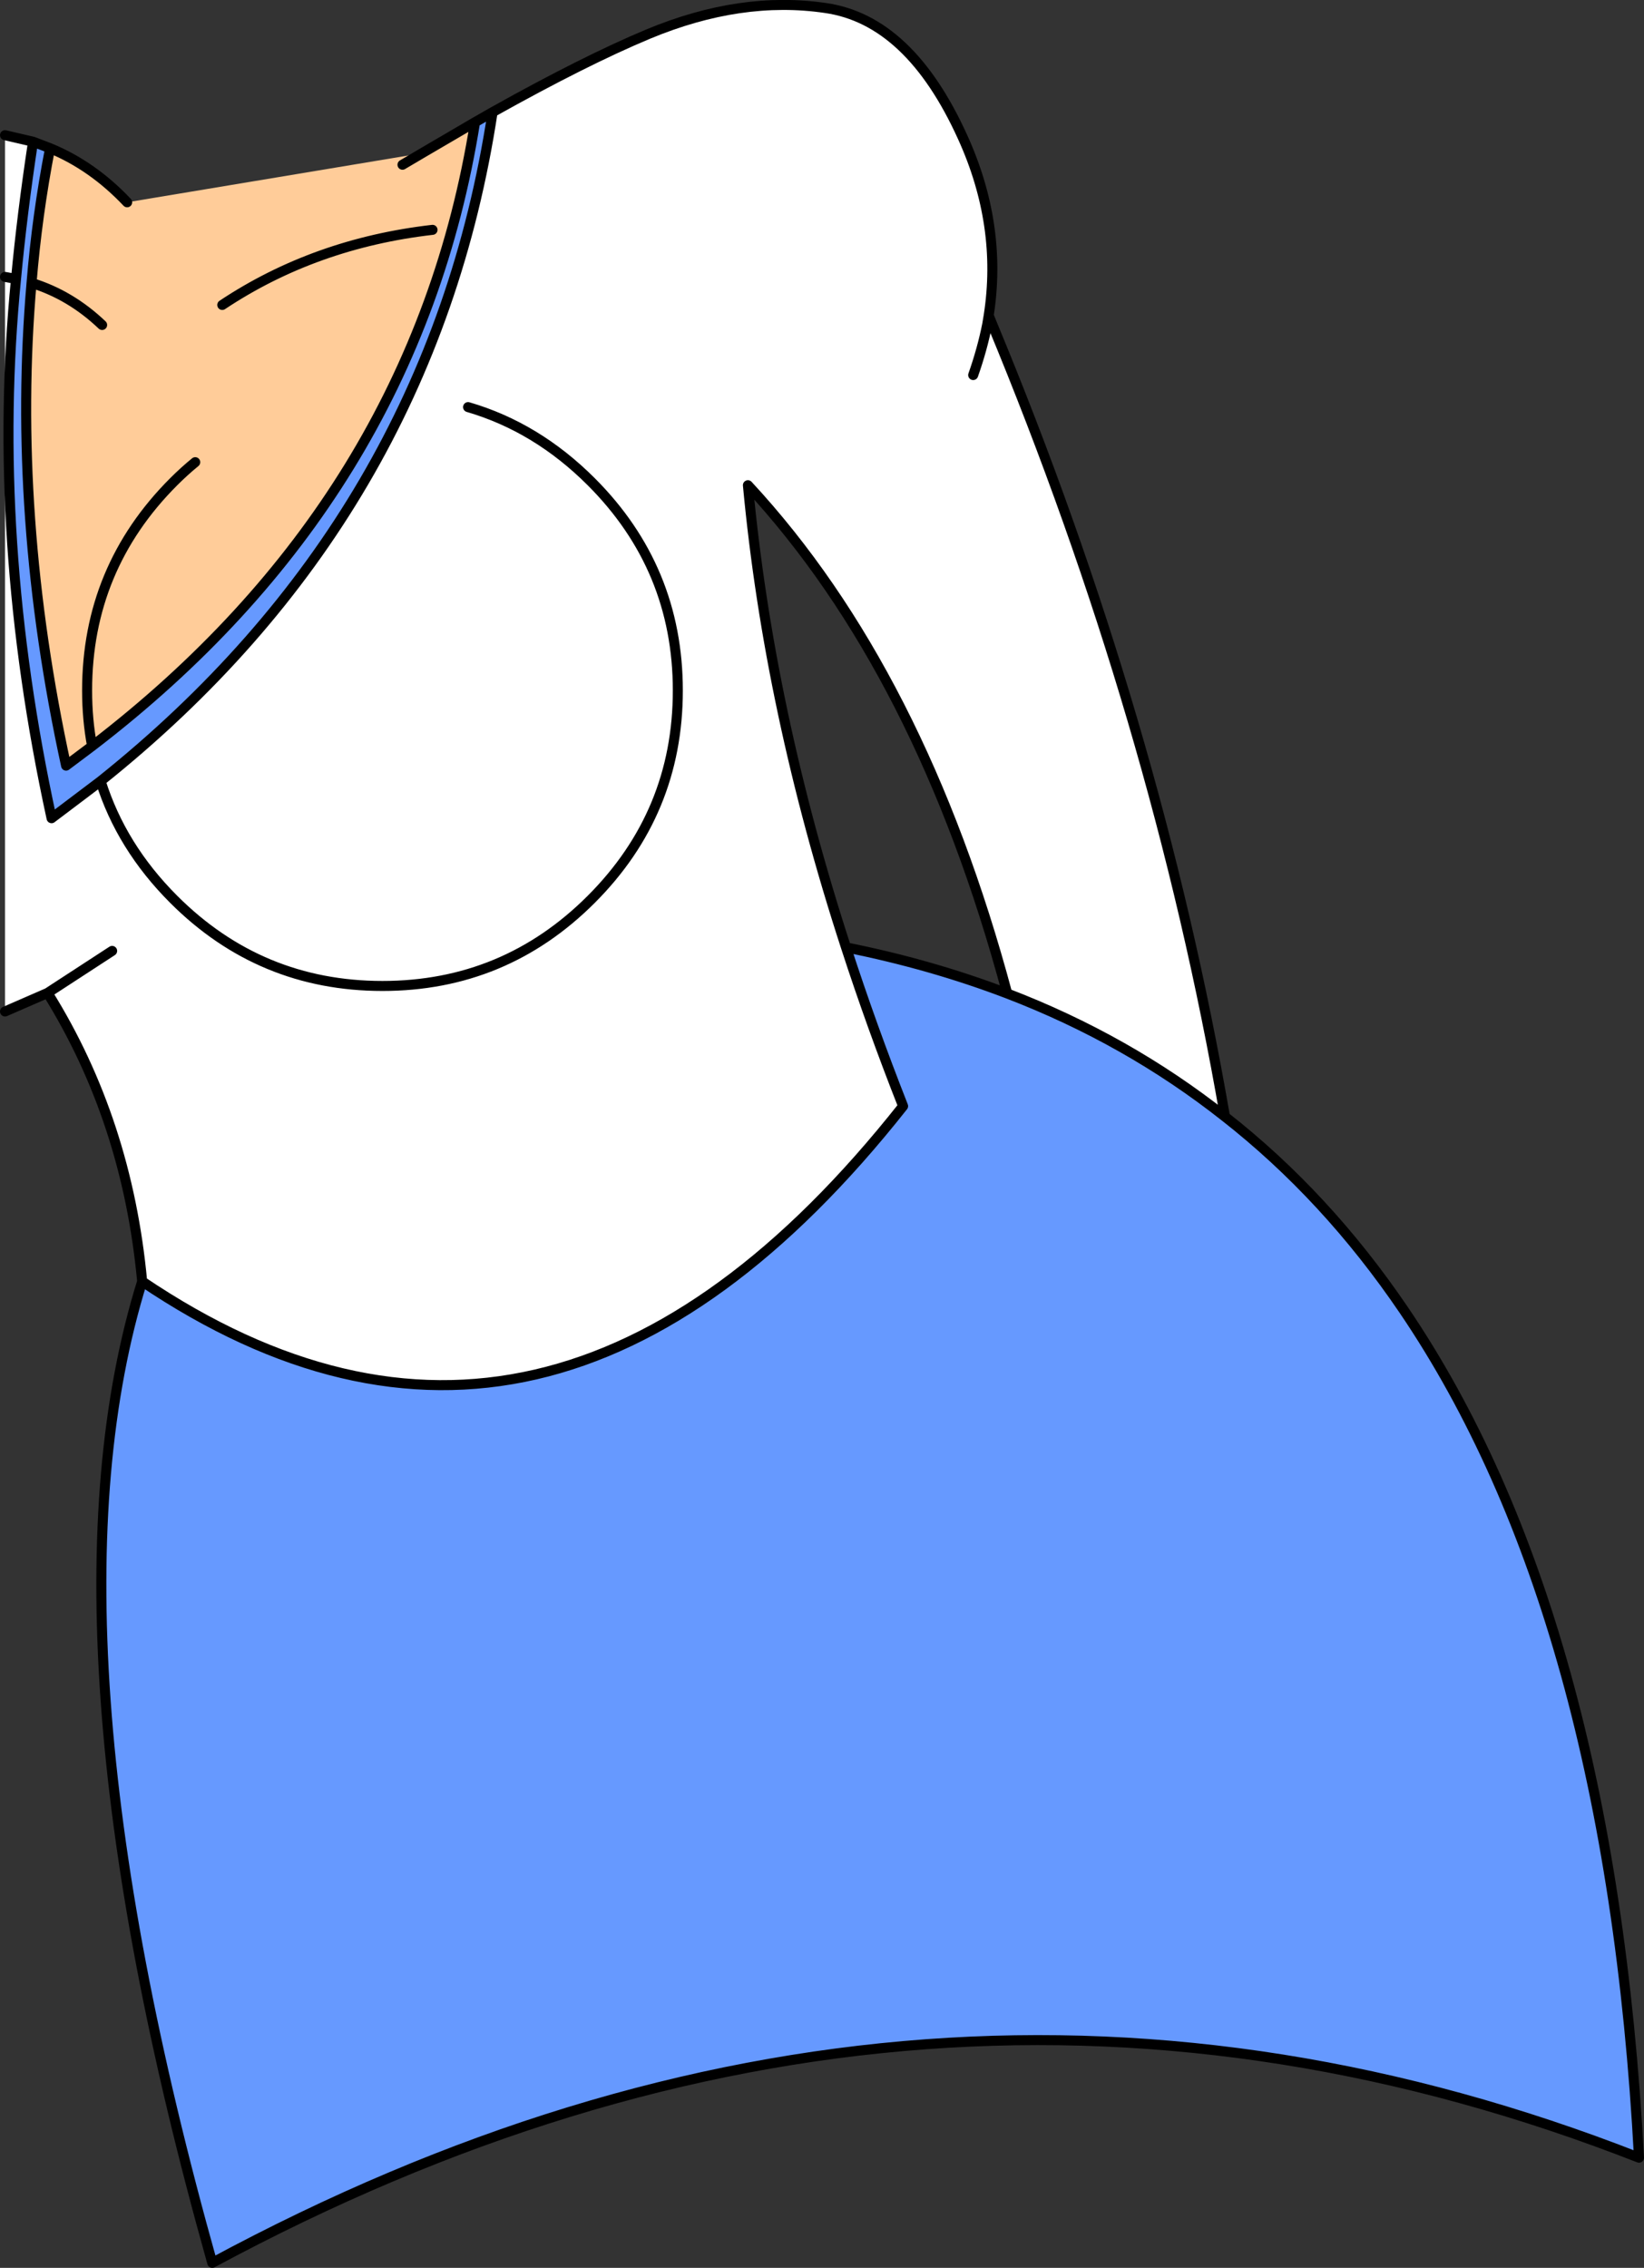
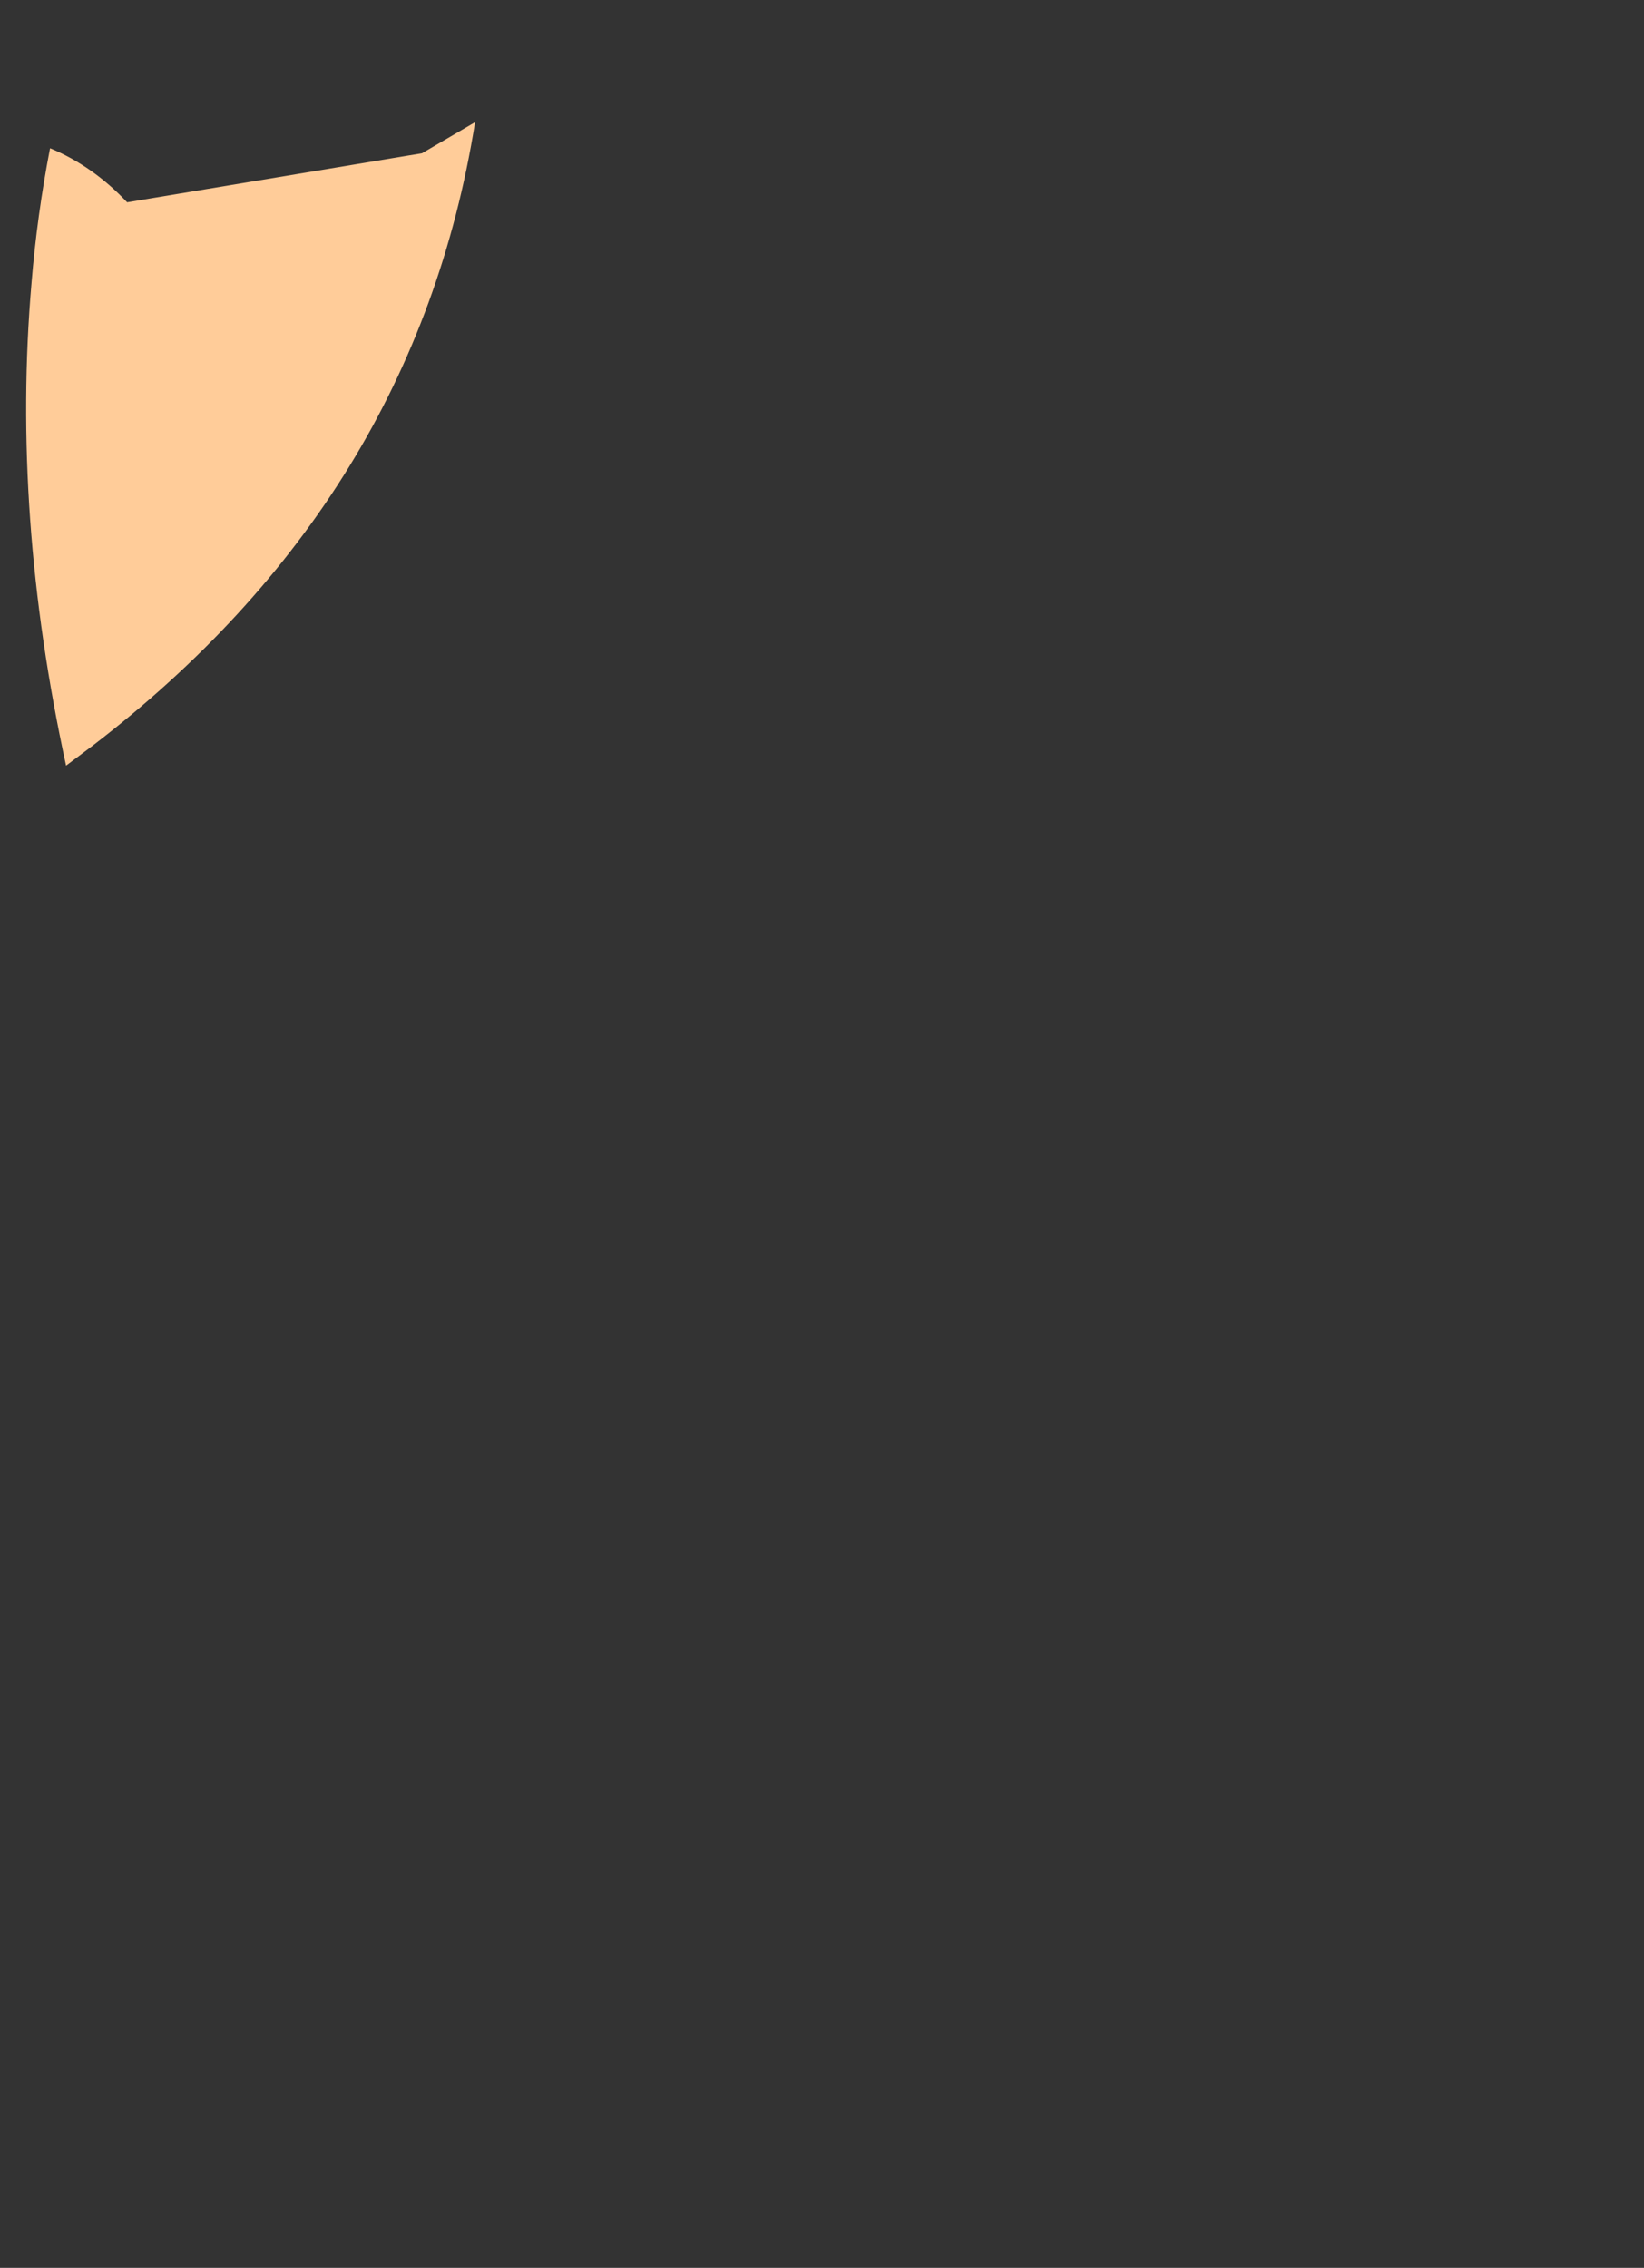
<svg xmlns="http://www.w3.org/2000/svg" height="226.45px" width="164.2px">
  <rect width="100%" height="100%" fill="#333333" stroke="none" />
  <g transform="matrix(1.0, 0.0, 0.0, 1.0, -13.5, 17.3)">
-     <path d="M62.7 -6.1 Q71.9 -11.25 78.25 -13.9 87.5 -17.75 95.95 -16.5 104.35 -15.3 109.65 -3.6 113.65 5.2 112.25 14.2 L112.1 15.1 112.55 14.95 Q129.0 54.55 135.85 94.2 126.1 86.5 114.1 81.9 105.5 49.8 88.2 31.15 90.3 53.65 98.0 77.3 100.55 85.15 103.7 93.15 68.25 138.0 27.7 110.65 26.2 94.6 18.25 81.85 L14.0 83.7 14.0 10.35 14.0 -3.8 16.8 -3.15 Q15.7 4.1 15.1 10.55 12.55 36.35 18.65 64.4 L23.55 60.7 Q56.55 34.35 62.7 -6.1 M110.7 20.15 Q111.6 17.6 112.1 15.1 111.6 17.6 110.7 20.15 M23.55 60.7 Q25.6 67.25 30.85 72.5 39.5 81.15 51.7 81.15 63.9 81.15 72.55 72.5 81.2 63.85 81.2 51.65 81.2 39.45 72.55 30.8 67.1 25.35 60.25 23.35 67.1 25.35 72.55 30.8 81.2 39.45 81.2 51.65 81.2 63.85 72.55 72.5 63.9 81.15 51.7 81.15 39.5 81.15 30.85 72.5 25.6 67.25 23.55 60.7 M24.7 77.65 L18.25 81.85 24.7 77.65 M14.0 10.35 L15.1 10.55 14.0 10.35" fill="#ffffff" fill-rule="evenodd" stroke="none" />
-     <path d="M16.8 -3.15 L18.5 -2.5 Q17.2 4.2 16.65 10.95 14.65 34.1 20.1 59.15 L22.7 57.2 Q54.95 32.5 60.95 -5.1 L62.7 -6.1 Q56.55 34.35 23.55 60.7 L18.65 64.4 Q12.55 36.35 15.1 10.55 15.7 4.1 16.8 -3.15 M135.85 94.2 Q146.0 102.15 153.7 113.5 174.3 143.85 177.2 198.15 105.95 170.25 34.7 208.65 16.9 145.35 27.7 110.65 68.25 138.0 103.7 93.15 100.55 85.15 98.0 77.3 106.5 79.0 114.1 81.9 126.1 86.5 135.85 94.2" fill="#6699ff" fill-rule="evenodd" stroke="none" />
    <path d="M18.5 -2.5 Q22.75 -0.75 26.2 2.9 L55.65 -2.0 60.95 -5.1 Q54.95 32.5 22.7 57.2 L20.1 59.15 Q14.65 34.1 16.65 10.95 20.55 12.15 23.7 15.15 20.55 12.15 16.65 10.95 17.2 4.2 18.5 -2.5 M55.65 -2.0 L53.7 -0.85 55.65 -2.0 M33.0 28.85 Q31.9 29.75 30.85 30.8 22.2 39.45 22.2 51.65 22.2 54.55 22.7 57.2 22.2 54.55 22.2 51.65 22.2 39.45 30.85 30.8 31.9 29.75 33.0 28.85 M56.7 5.65 Q44.95 7.0 35.7 13.15 44.95 7.0 56.7 5.65" fill="#ffcc99" fill-rule="evenodd" stroke="none" />
-     <path d="M16.8 -3.15 L18.5 -2.5 Q22.75 -0.75 26.2 2.9 M55.65 -2.0 L60.95 -5.1 62.7 -6.1 Q71.9 -11.25 78.25 -13.9 87.5 -17.75 95.95 -16.5 104.35 -15.3 109.65 -3.6 113.65 5.2 112.25 14.2 L112.55 14.95 Q129.0 54.55 135.85 94.2 146.0 102.15 153.7 113.5 174.3 143.85 177.2 198.15 105.95 170.25 34.7 208.65 16.9 145.35 27.7 110.65 26.2 94.6 18.25 81.85 L14.0 83.7 M14.0 -3.8 L16.8 -3.15 Q15.7 4.1 15.1 10.55 12.55 36.35 18.65 64.4 L23.55 60.7 Q56.55 34.35 62.7 -6.1 M53.7 -0.85 L55.65 -2.0 M112.25 14.2 L112.1 15.1 Q111.6 17.6 110.7 20.15 M98.0 77.3 Q106.5 79.0 114.1 81.9 105.5 49.8 88.2 31.15 90.3 53.65 98.0 77.3 100.55 85.15 103.7 93.15 68.25 138.0 27.7 110.65 M114.1 81.9 Q126.1 86.5 135.85 94.2 M60.25 23.35 Q67.1 25.35 72.55 30.8 81.2 39.45 81.2 51.65 81.2 63.85 72.55 72.5 63.9 81.15 51.7 81.15 39.5 81.15 30.85 72.5 25.6 67.25 23.55 60.7 M22.7 57.2 Q22.2 54.55 22.2 51.65 22.2 39.45 30.85 30.8 31.9 29.75 33.0 28.85 M23.7 15.15 Q20.55 12.15 16.65 10.95 14.65 34.1 20.1 59.15 L22.7 57.2 Q54.95 32.5 60.95 -5.1 M15.1 10.55 L14.0 10.35 M18.25 81.85 L24.7 77.65 M35.7 13.15 Q44.95 7.0 56.7 5.65 M16.65 10.95 Q17.2 4.2 18.5 -2.5" fill="none" stroke="#000000" stroke-linecap="round" stroke-linejoin="round" stroke-width="1.0" />
  </g>
</svg>